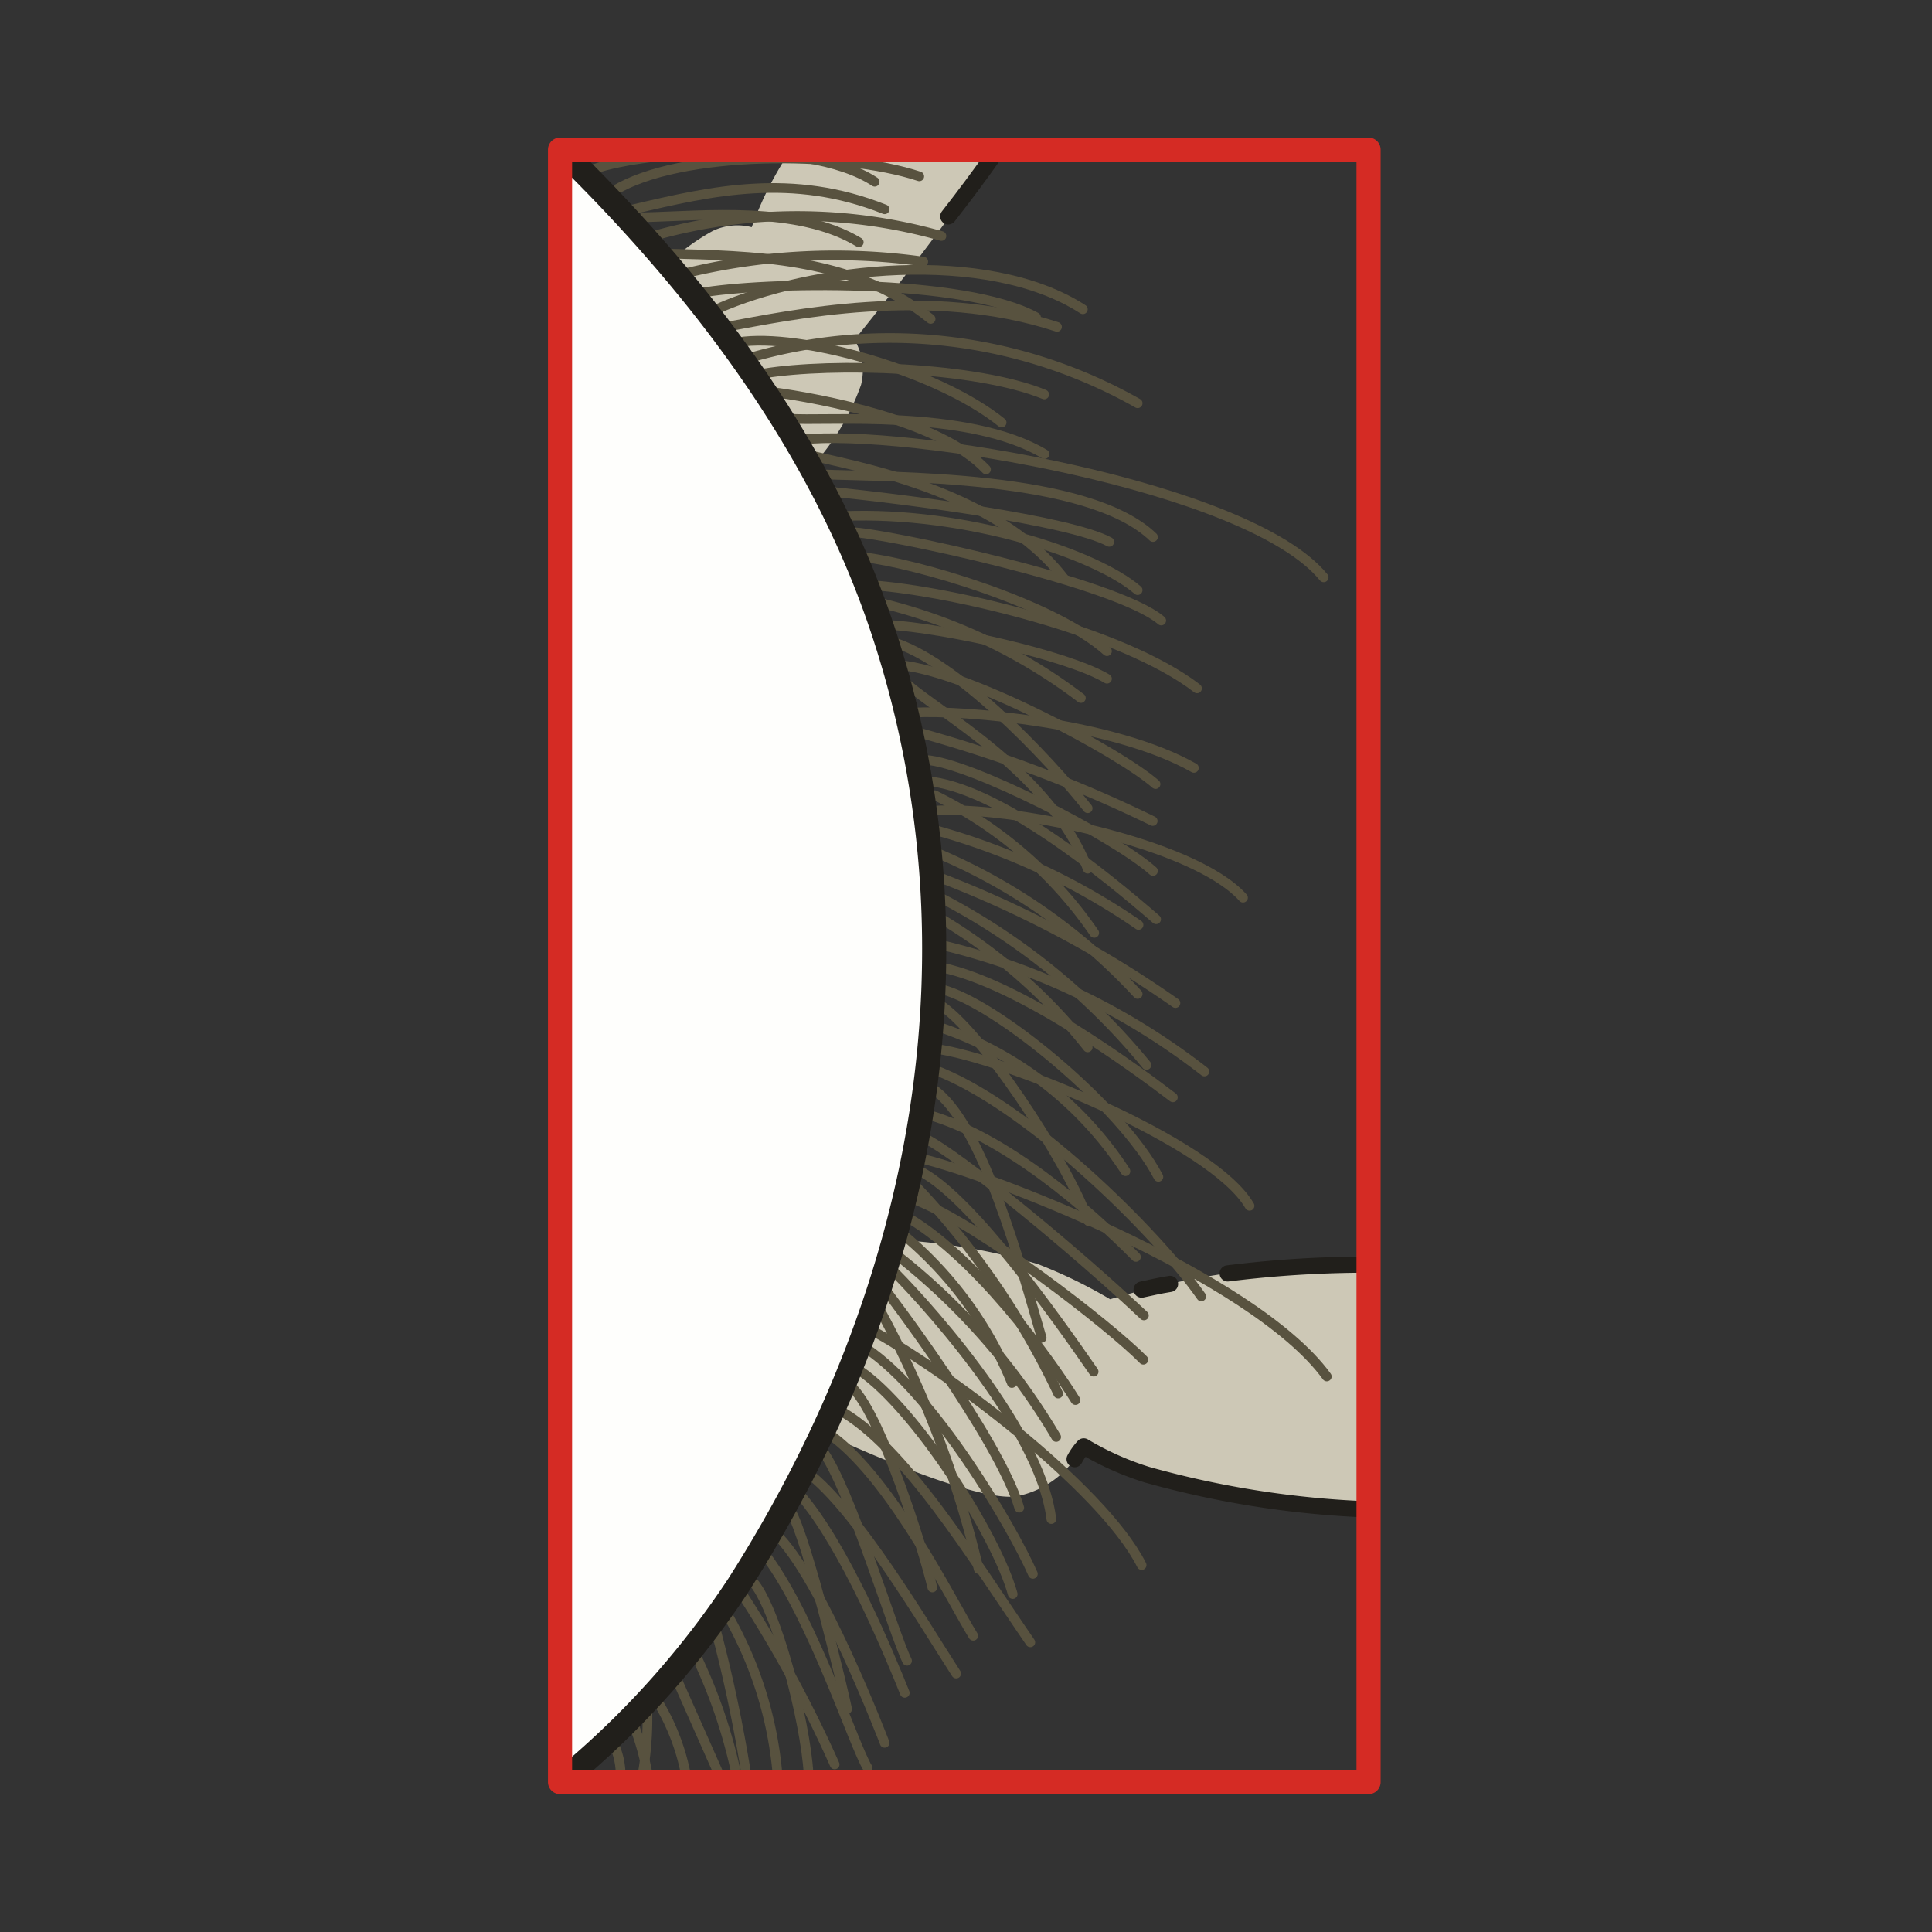
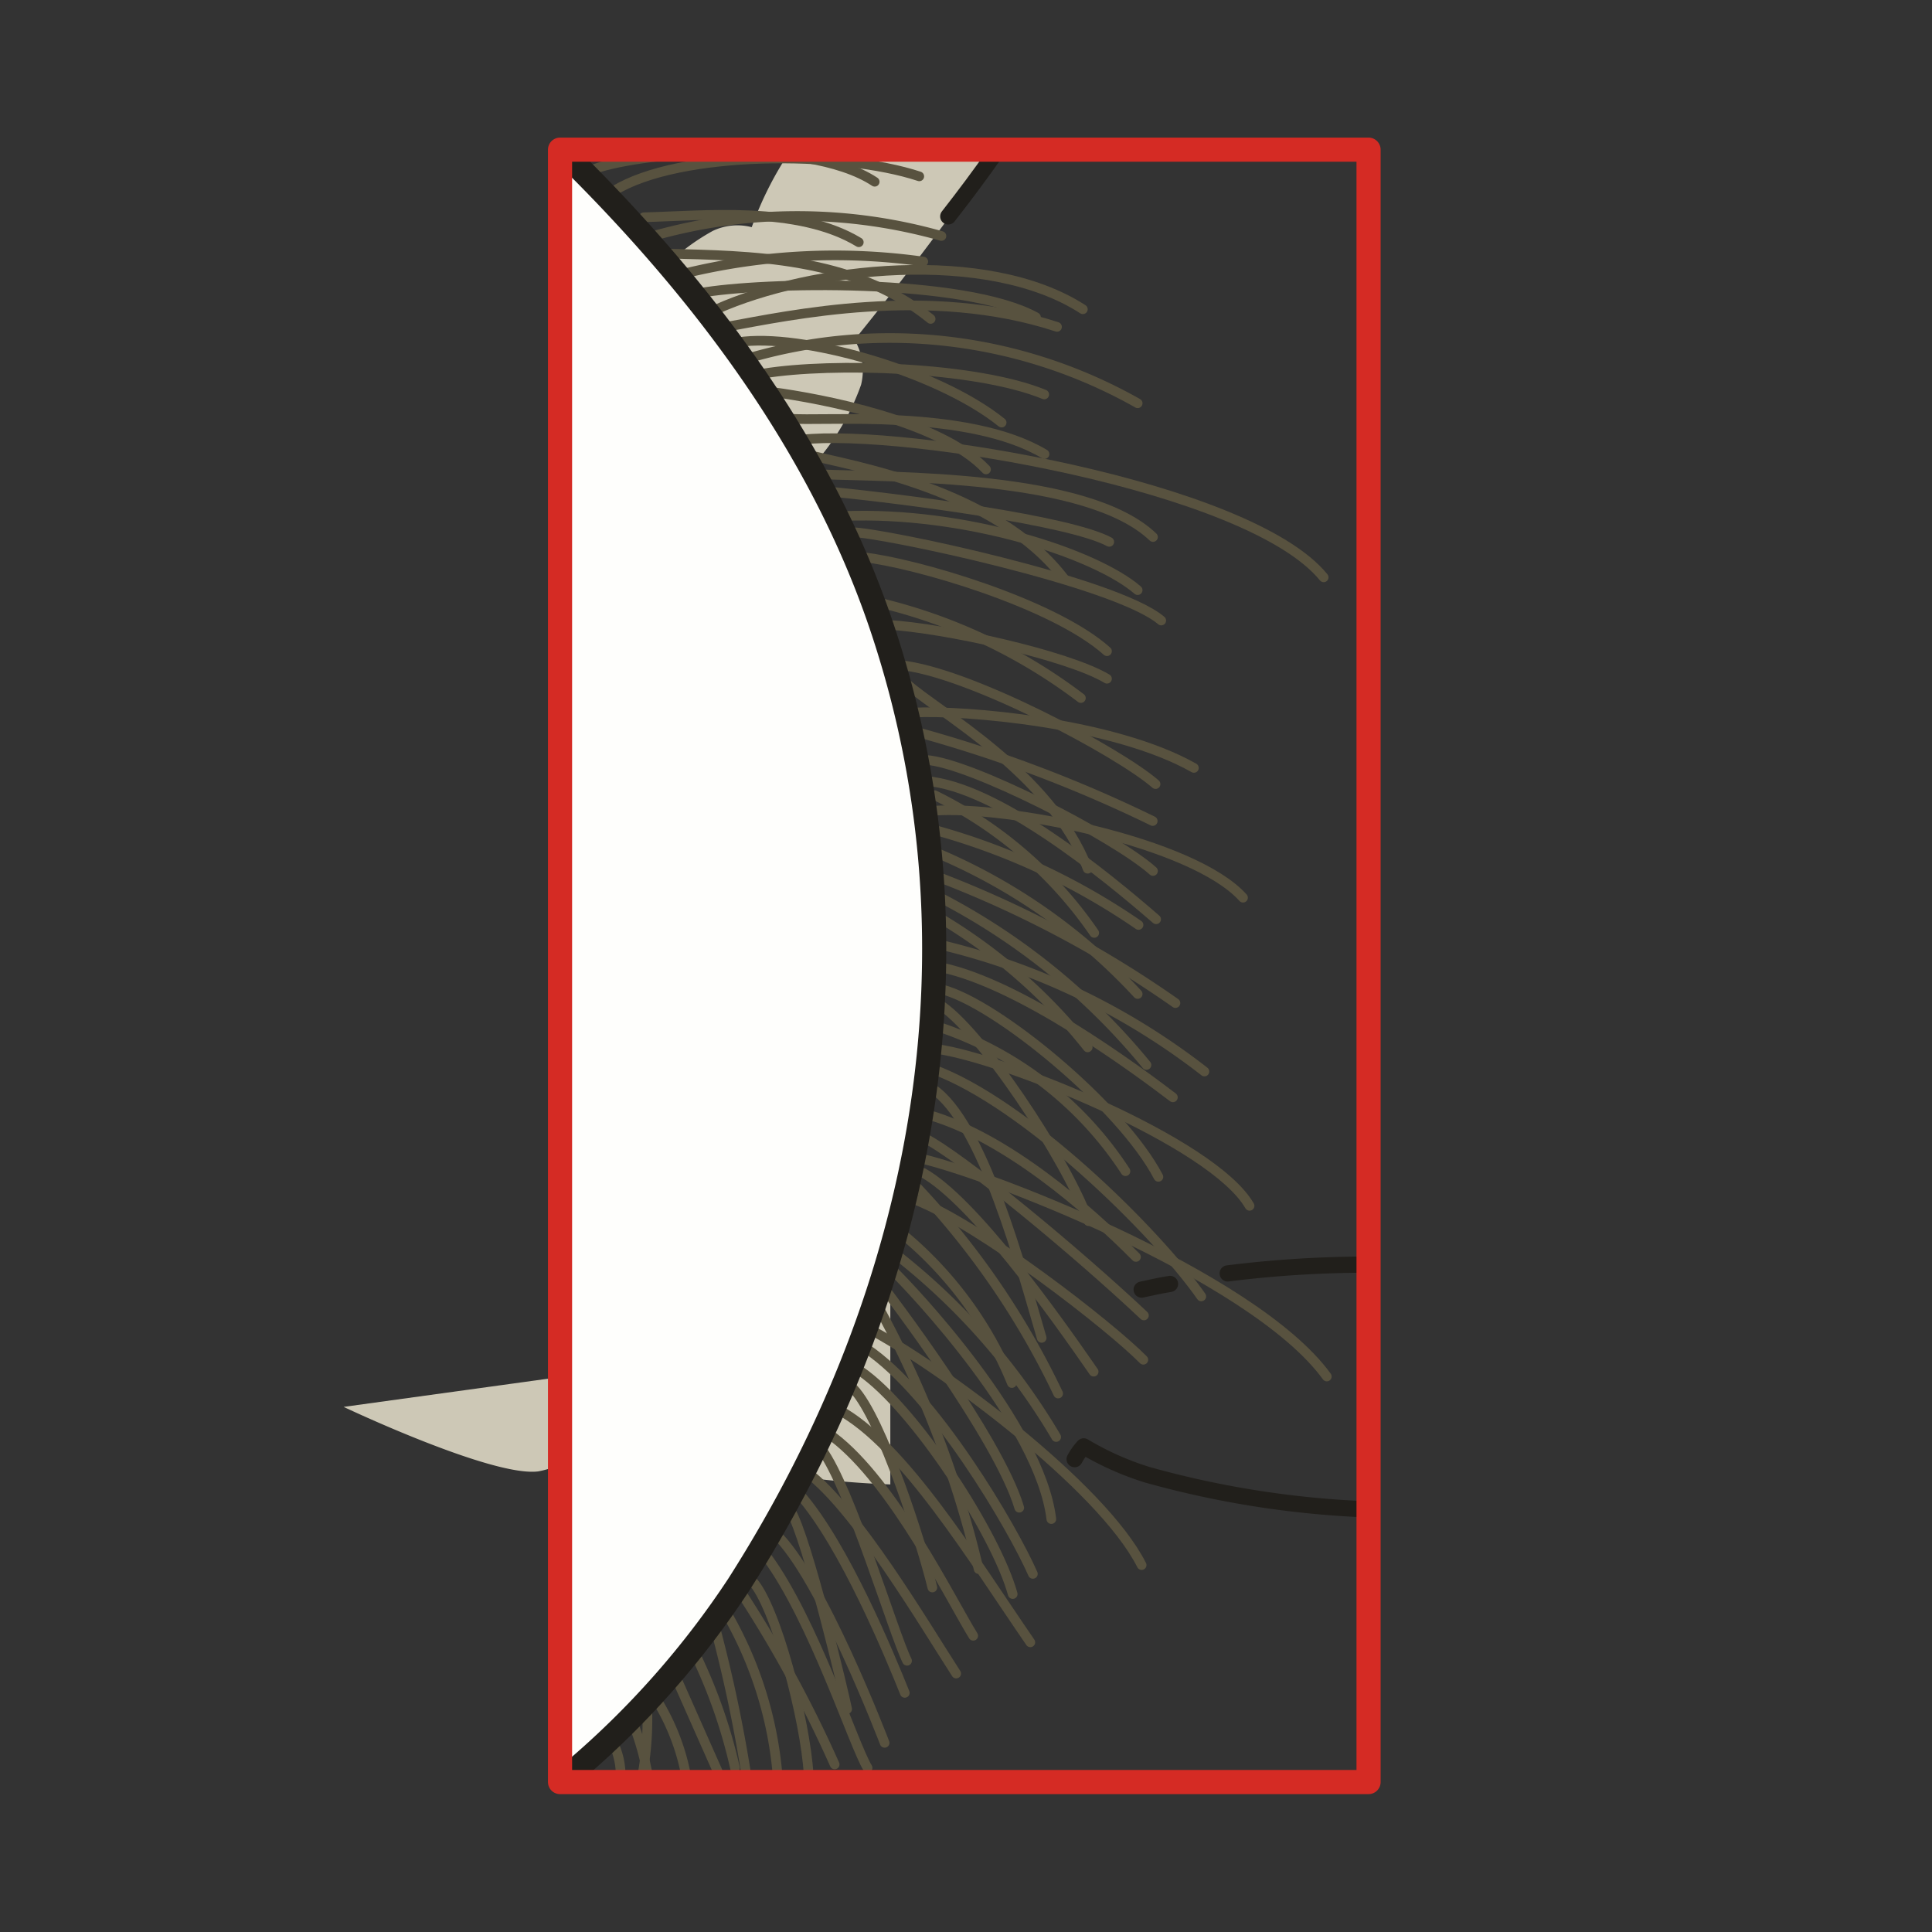
<svg xmlns="http://www.w3.org/2000/svg" id="Ebene_1" data-name="Ebene 1" viewBox="0 0 68.03 68.03">
  <rect x="0" y="0" width="68.03" height="68.03" fill="#333333" stroke="none" />
  <defs>
    <style>.cls-1,.cls-4,.cls-6,.cls-7,.cls-8{fill:none;}.cls-2{clip-path:url(#clip-path);}.cls-3{fill:#cdc8b6;}.cls-4,.cls-7{stroke:#211f1b;}.cls-4,.cls-6,.cls-7,.cls-8{stroke-linecap:round;stroke-linejoin:round;}.cls-4{stroke-width:0.57px;}.cls-5{fill:#fefefc;}.cls-6{stroke:#58523f;stroke-width:0.34px;}.cls-7,.cls-8{stroke-width:0.85px;}.cls-8{stroke:#d52b24;}</style>
    <clipPath id="clip-path">
      <rect class="cls-1" width="68.03" height="68.03" />
    </clipPath>
  </defs>
  <title>19</title>
  <rect class="cls-1" width="68.03" height="68.03" />
  <g class="cls-2">
-     <path class="cls-3" d="M31.35,43.65a21.72,21.72,0,0,1,5.19.86,17,17,0,0,1,2.55,1.24,29.35,29.35,0,0,1,9.08-1.22l0,8.62a33.62,33.62,0,0,1-7.82-1.22,10.29,10.29,0,0,1-2.24-1,3.29,3.29,0,0,1-2.33,1.76c-1.61.22-6.86-2.27-6.86-2.27L30.5,47Z" />
+     <path class="cls-3" d="M31.35,43.65l0,8.62a33.62,33.62,0,0,1-7.82-1.22,10.29,10.29,0,0,1-2.24-1,3.29,3.29,0,0,1-2.33,1.76c-1.61.22-6.86-2.27-6.86-2.27L30.5,47Z" />
  </g>
  <g class="cls-2">
    <path class="cls-4" d="M48.22,53.15a33.62,33.62,0,0,1-7.82-1.22,10.29,10.29,0,0,1-2.24-1m0,0a2.19,2.19,0,0,0-.32.45" />
  </g>
  <g class="cls-2">
    <path class="cls-4" d="M43.23,44.84a39.78,39.78,0,0,1,4.94-.31" />
  </g>
  <g class="cls-2">
    <path class="cls-4" d="M40.2,45.41c.28-.06.62-.14,1-.2" />
  </g>
  <g class="cls-2">
    <path class="cls-3" d="M35.15,5.24l-.06.09c-2.69,3.83-5,6.63-5,6.63a2.14,2.14,0,0,1,.23,1.59,8.43,8.43,0,0,1-1.42,2.52c-.45.46-.4.37-.4.37a51.51,51.51,0,0,0-2.89-4.62c-.82-.88-2.38-2.24-2.38-2.24a7.58,7.58,0,0,1,1.87-1.45A2,2,0,0,1,26.47,8a12.22,12.22,0,0,1,1.42-2.78Z" />
  </g>
  <g class="cls-2">
    <path class="cls-4" d="M35.15,5.24l-.06.09c-.62.88-1.13,1.56-1.7,2.29" />
  </g>
  <g class="cls-2">
    <path class="cls-5" d="M19.75,5.27h0V62.62l.51-.31A30.7,30.7,0,0,0,26,55.81c6.84-10.65,8.68-22.53,5.25-33.25-2-6.29-6-12-11.43-17.26Z" />
  </g>
  <g class="cls-2">
    <path class="cls-6" d="M28.23,15.48c3.6-.4,15.74,1.61,18.38,4.85" />
  </g>
  <g class="cls-2">
    <path class="cls-6" d="M32.26,40.76c2.1.4,11.85,4.11,14.46,7.71" />
  </g>
  <g class="cls-2">
    <path class="cls-6" d="M33,36.94c2.29.31,9.7,3.26,11,5.52" />
  </g>
  <g class="cls-2">
    <path class="cls-6" d="M33.17,33.28a24.27,24.27,0,0,1,9.24,4.45" />
  </g>
  <g class="cls-2">
    <path class="cls-6" d="M32.85,28.55c2.61-.2,9.16,1.1,10.92,3.06" />
  </g>
  <g class="cls-2">
    <path class="cls-6" d="M33.17,30.93a38.44,38.44,0,0,1,8.22,4.39" />
  </g>
  <g class="cls-2">
    <path class="cls-6" d="M32.2,25.09c1.7-.09,7,.34,9.84,1.95" />
  </g>
  <g class="cls-2">
-     <path class="cls-6" d="M30.75,20.61c2.73.2,8.79,1.61,11.4,3.63" />
-   </g>
+     </g>
  <g class="cls-2">
    <path class="cls-6" d="M29.71,18.17C34,18,38.58,19.5,40.06,20.78" />
  </g>
  <g class="cls-2">
    <path class="cls-6" d="M25.23,10.89c3.31-1.48,9.52-2.19,12.9,0" />
  </g>
  <g class="cls-2">
    <path class="cls-6" d="M23,8.31a18.62,18.62,0,0,1,10.15,0" />
  </g>
  <g class="cls-2">
    <path class="cls-6" d="M21.62,6.72c2.3-1.42,8-1.42,10.75-.51" />
  </g>
  <g class="cls-2">
    <path class="cls-6" d="M32.26,42.26c2.3.91,6.83,4.43,8,5.62" />
  </g>
  <g class="cls-2">
    <path class="cls-6" d="M30.56,46.77c2.49,1.31,8.22,5.53,9.64,8.34" />
  </g>
  <g class="cls-2">
    <path class="cls-6" d="M28.43,51.85c1.73,1.3,4.14,5.38,5.24,7.08" />
  </g>
  <g class="cls-2">
    <path class="cls-6" d="M27.3,54c1.61,1.5,3.85,7.37,3.85,7.37" />
  </g>
  <g class="cls-2">
    <path class="cls-6" d="M30.3,48.28c1.9,1.3,4.77,5.72,5.36,7.85" />
  </g>
  <g class="cls-2">
    <path class="cls-6" d="M31.55,44.17a23,23,0,0,1,5.64,6.43" />
  </g>
  <g class="cls-2">
    <path class="cls-6" d="M26.13,56.13a43.48,43.48,0,0,1,3.26,6" />
  </g>
  <g class="cls-2">
    <path class="cls-6" d="M33.17,34.84c1.9.48,6.32,4.11,7.62,6.6" />
  </g>
  <g class="cls-2">
    <path class="cls-6" d="M33,36.14a12.61,12.61,0,0,1,6.63,5.1" />
  </g>
  <g class="cls-2">
    <path class="cls-6" d="M33.17,32.37a19.07,19.07,0,0,1,5.13,4.51" />
  </g>
  <g class="cls-2">
    <path class="cls-6" d="M33,29.25a23.8,23.8,0,0,1,7.09,3.32" />
  </g>
  <g class="cls-2">
    <path class="cls-6" d="M32.6,26.76c1.53.08,6.63,2.69,8,3.91" />
  </g>
  <g class="cls-2">
    <path class="cls-6" d="M31.24,22c2,.11,6.35,1.07,7.74,1.9" />
  </g>
  <g class="cls-2">
    <path class="cls-6" d="M31.69,23.42c2.38.22,7.71,3.06,9,4.19" />
  </g>
  <g class="cls-2">
    <path class="cls-6" d="M32.37,25.8a47.59,47.59,0,0,1,8.22,3.11" />
  </g>
  <g class="cls-2">
    <path class="cls-6" d="M29.31,17.32c2.52.25,8.34,1,9.75,1.76" />
  </g>
  <g class="cls-2">
    <path class="cls-6" d="M26.9,13.15c2.41-.39,7.46-.25,9.87.74" />
  </g>
  <g class="cls-2">
    <path class="cls-6" d="M24.63,10.32c2.21-.4,9.33-.54,11.85.85" />
  </g>
  <g class="cls-2">
-     <path class="cls-6" d="M22.3,7.37c2.76-.65,5.59-1.3,8.85,0" />
-   </g>
+     </g>
  <g class="cls-2">
    <path class="cls-6" d="M20.8,6c1.42-.6,7.54-1.22,10,.4" />
  </g>
  <g class="cls-2">
    <path class="cls-6" d="M26.44,12.59A17.73,17.73,0,0,1,40.06,14.2" />
  </g>
  <g class="cls-2">
    <path class="cls-6" d="M24.06,9.64a22.32,22.32,0,0,1,8.45-.43" />
  </g>
  <g class="cls-2">
    <path class="cls-6" d="M25.57,11.51c2.21-.4,7.14-1.48,11.65,0" />
  </g>
  <g class="cls-2">
    <path class="cls-6" d="M23.52,8.93c2.81.08,6.53.08,9.25,2.3" />
  </g>
  <g class="cls-2">
    <path class="cls-6" d="M31,21.23a19.06,19.06,0,0,1,7.06,3.35" />
  </g>
  <g class="cls-2">
    <path class="cls-6" d="M28.85,16.7c2.61.11,9.45,0,11.75,2.21" />
  </g>
  <g class="cls-2">
    <path class="cls-6" d="M32.6,27.5c2.52.19,6.38,3.37,8.11,4.87" />
  </g>
  <g class="cls-2">
-     <path class="cls-6" d="M31.38,22.59c2.21.63,5.5,4.06,6.92,5.87" />
-   </g>
+     </g>
  <g class="cls-2">
    <path class="cls-6" d="M26,12.05c2.16-.34,7,1,9.27,2.83" />
  </g>
  <g class="cls-2">
    <path class="cls-6" d="M30.39,19.62c1.78.19,6.69,1.61,8.59,3.31" />
  </g>
  <g class="cls-2">
    <path class="cls-6" d="M32.85,37.65c3.24,1.18,7.86,5.72,9.45,8" />
  </g>
  <g class="cls-2">
    <path class="cls-6" d="M32.71,39.26c2.72.79,5.59,3.29,7.29,5" />
  </g>
  <g class="cls-2">
    <path class="cls-6" d="M33.17,34.07c2.8.6,6.83,3.58,8.13,4.57" />
  </g>
  <g class="cls-2">
    <path class="cls-6" d="M32.91,30a20.43,20.43,0,0,1,7.15,5" />
  </g>
  <g class="cls-2">
-     <path class="cls-6" d="M31.8,42.78c2.53,1.39,5.19,5.1,6.07,6.52" />
-   </g>
+     </g>
  <g class="cls-2">
    <path class="cls-6" d="M31.15,45.38s4,5.22,4.74,7.71" />
  </g>
  <g class="cls-2">
    <path class="cls-6" d="M29.51,49.63c2.29,1.22,4.76,5.28,6.77,8.2" />
  </g>
  <g class="cls-2">
    <path class="cls-6" d="M29.34,50.6c2.12,1.61,4.14,5.72,4.93,7" />
  </g>
  <g class="cls-2">
    <path class="cls-6" d="M30.5,47.48c2.41,1.62,5.16,6.32,5.87,7.94" />
  </g>
  <g class="cls-2">
    <path class="cls-6" d="M28.15,52.61c1.58,1.79,3.2,5.73,3.71,7" />
  </g>
  <g class="cls-2">
    <path class="cls-6" d="M25.57,56.78a13.71,13.71,0,0,1,1.81,5.72" />
  </g>
  <g class="cls-2">
    <path class="cls-6" d="M32.51,41.3c1.76,1,4.57,4.93,6,7" />
  </g>
  <g class="cls-2">
    <path class="cls-6" d="M27,54.82c1.65,2.24,3.07,6.66,3.55,7.43" />
  </g>
  <g class="cls-2">
    <path class="cls-6" d="M28.94,51.05c1,1.36,2.52,6.46,3,7.43" />
  </g>
  <g class="cls-2">
    <path class="cls-6" d="M30.05,48.9c1,1.05,2.41,5.47,2.78,7" />
  </g>
  <g class="cls-2">
    <path class="cls-6" d="M25.17,57.26a51.63,51.63,0,0,1,1.08,5.05" />
  </g>
  <g class="cls-2">
    <path class="cls-6" d="M23.81,59.08l1.53,3.45" />
  </g>
  <g class="cls-2">
    <path class="cls-6" d="M31.75,43.43a13.33,13.33,0,0,1,3.88,5.27" />
  </g>
  <g class="cls-2">
    <path class="cls-6" d="M32.51,40.05c1.31.65,5.36,4,7.77,6.27" />
  </g>
  <g class="cls-2">
    <path class="cls-6" d="M27.83,53.18c.6,1,1.9,6.49,2,7" />
  </g>
  <g class="cls-2">
    <path class="cls-6" d="M31.35,44.65c.82.79,5.27,5.52,5.67,8.84" />
  </g>
  <g class="cls-2">
    <path class="cls-6" d="M31.92,24.07c1.1,1,5.07,3.14,6.38,6.52" />
  </g>
  <g class="cls-2">
    <path class="cls-6" d="M33.05,35.35c1.42.85,4.48,5.44,5.28,7.65" />
  </g>
  <g class="cls-2">
    <path class="cls-6" d="M32.83,38.33c1.78,1.18,3.14,6.37,3.85,8.78" />
  </g>
  <g class="cls-2">
    <path class="cls-6" d="M27.78,14.74c1.19.11,6.29-.37,9,1.25" />
  </g>
  <g class="cls-2">
    <path class="cls-6" d="M33,31.55a23.21,23.21,0,0,1,7.37,5.95" />
  </g>
  <g class="cls-2">
    <path class="cls-6" d="M28.4,16c1.59.4,6.67,1.22,9.08,4.39" />
  </g>
  <g class="cls-2">
    <path class="cls-6" d="M32.26,41.78a28.13,28.13,0,0,1,5,7.29" />
  </g>
  <g class="cls-2">
    <path class="cls-6" d="M26.47,55.65c.85.87,1.9,5,2,6.8" />
  </g>
  <g class="cls-2">
    <path class="cls-6" d="M31,46.15a36.87,36.87,0,0,1,3.46,9.1" />
  </g>
  <g class="cls-2">
    <path class="cls-6" d="M24.43,58.14a18.54,18.54,0,0,1,1.45,4.11" />
  </g>
  <g class="cls-2">
    <path class="cls-6" d="M32.91,28a14.6,14.6,0,0,1,5.62,4.85" />
  </g>
  <g class="cls-2">
    <path class="cls-6" d="M27.24,13.81c1.62.22,5.87,1,7.48,2.72" />
  </g>
  <g class="cls-2">
    <path class="cls-6" d="M22.67,7.65c2.1-.05,5.42-.42,7.57.88" />
  </g>
  <g class="cls-2">
    <path class="cls-6" d="M30,18.74c1,0,9.3,1.75,10.89,3.11" />
  </g>
  <g class="cls-2">
    <path class="cls-6" d="M23.16,59.92a7.84,7.84,0,0,1,1,2.61" />
  </g>
  <g class="cls-2">
    <path class="cls-6" d="M22.3,60.69a9.84,9.84,0,0,1,.52,1.87" />
  </g>
  <g class="cls-2">
    <path class="cls-6" d="M22.79,60.1a11.12,11.12,0,0,1-.2,2.57" />
  </g>
  <g class="cls-2">
    <path class="cls-6" d="M21.62,61.43a2.61,2.61,0,0,1,.23,1.24" />
  </g>
  <g class="cls-2">
    <path class="cls-7" d="M19.78,5.3c5.42,5.3,9.44,11,11.43,17.26C34.64,33.28,32.8,45.16,26,55.82a30.91,30.91,0,0,1-5.73,6.49" />
  </g>
  <g class="cls-2">
    <rect class="cls-8" x="19.72" y="5.27" width="28.47" height="57.48" />
  </g>
</svg>